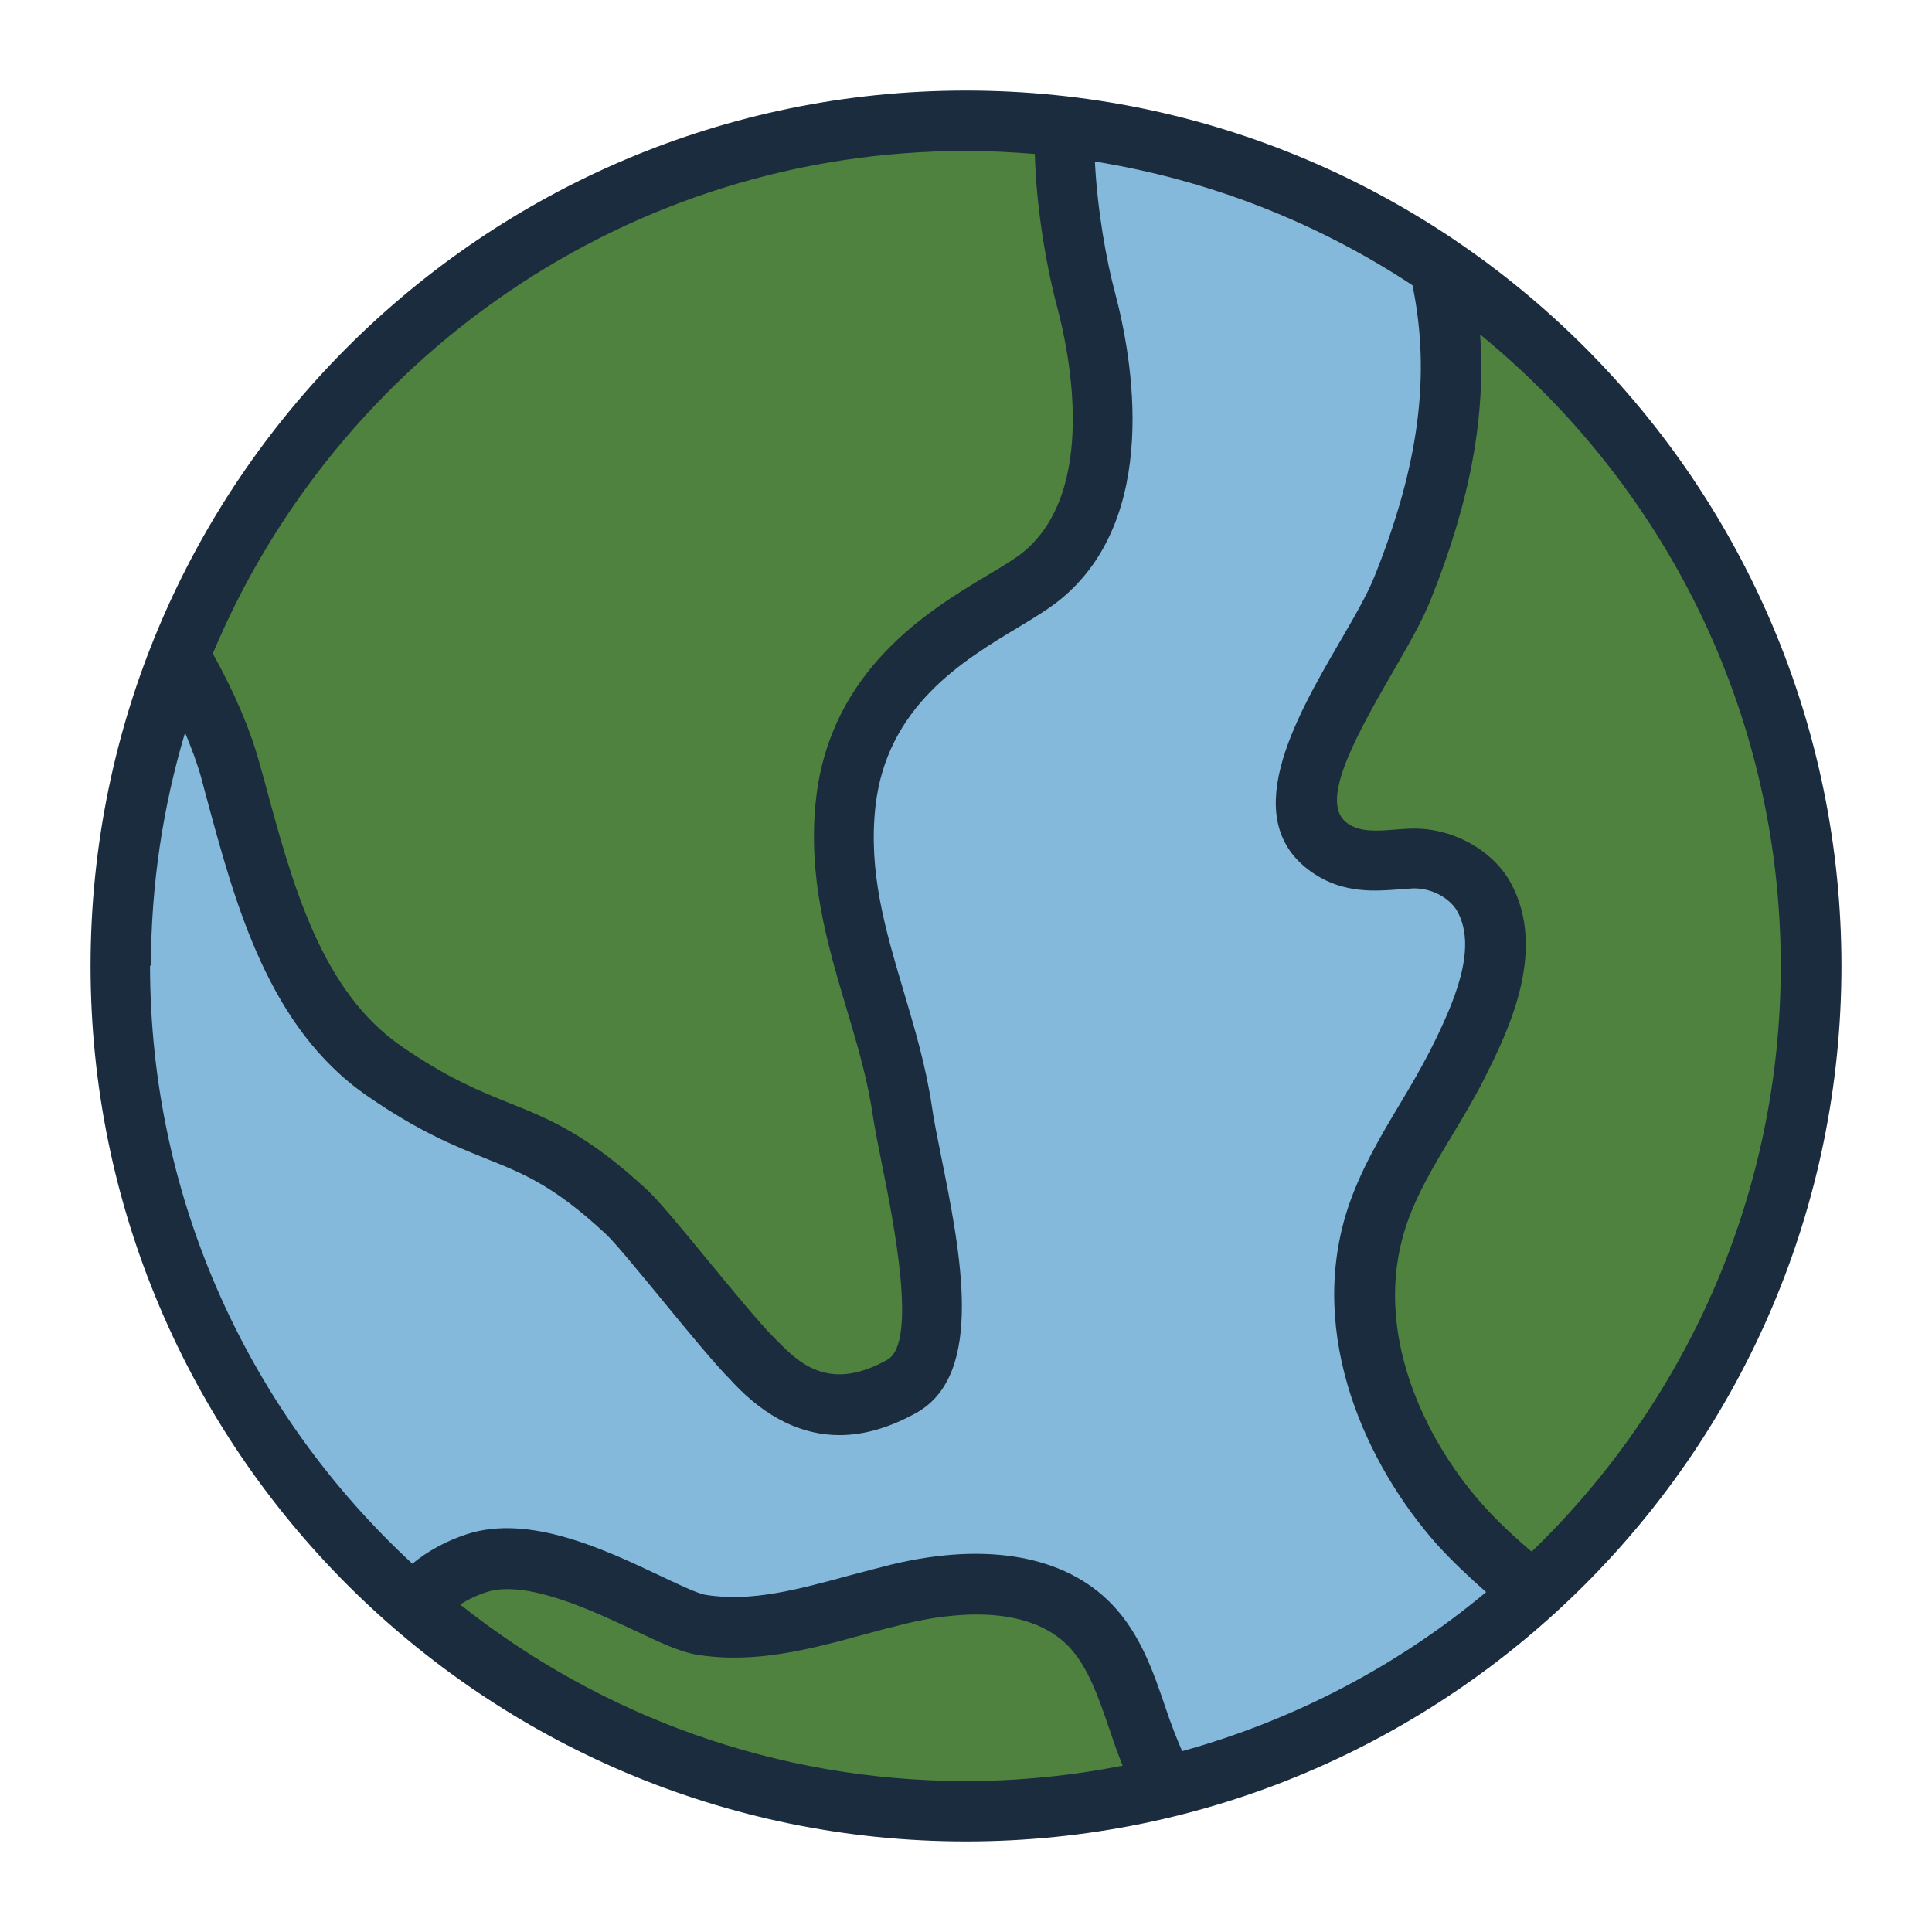
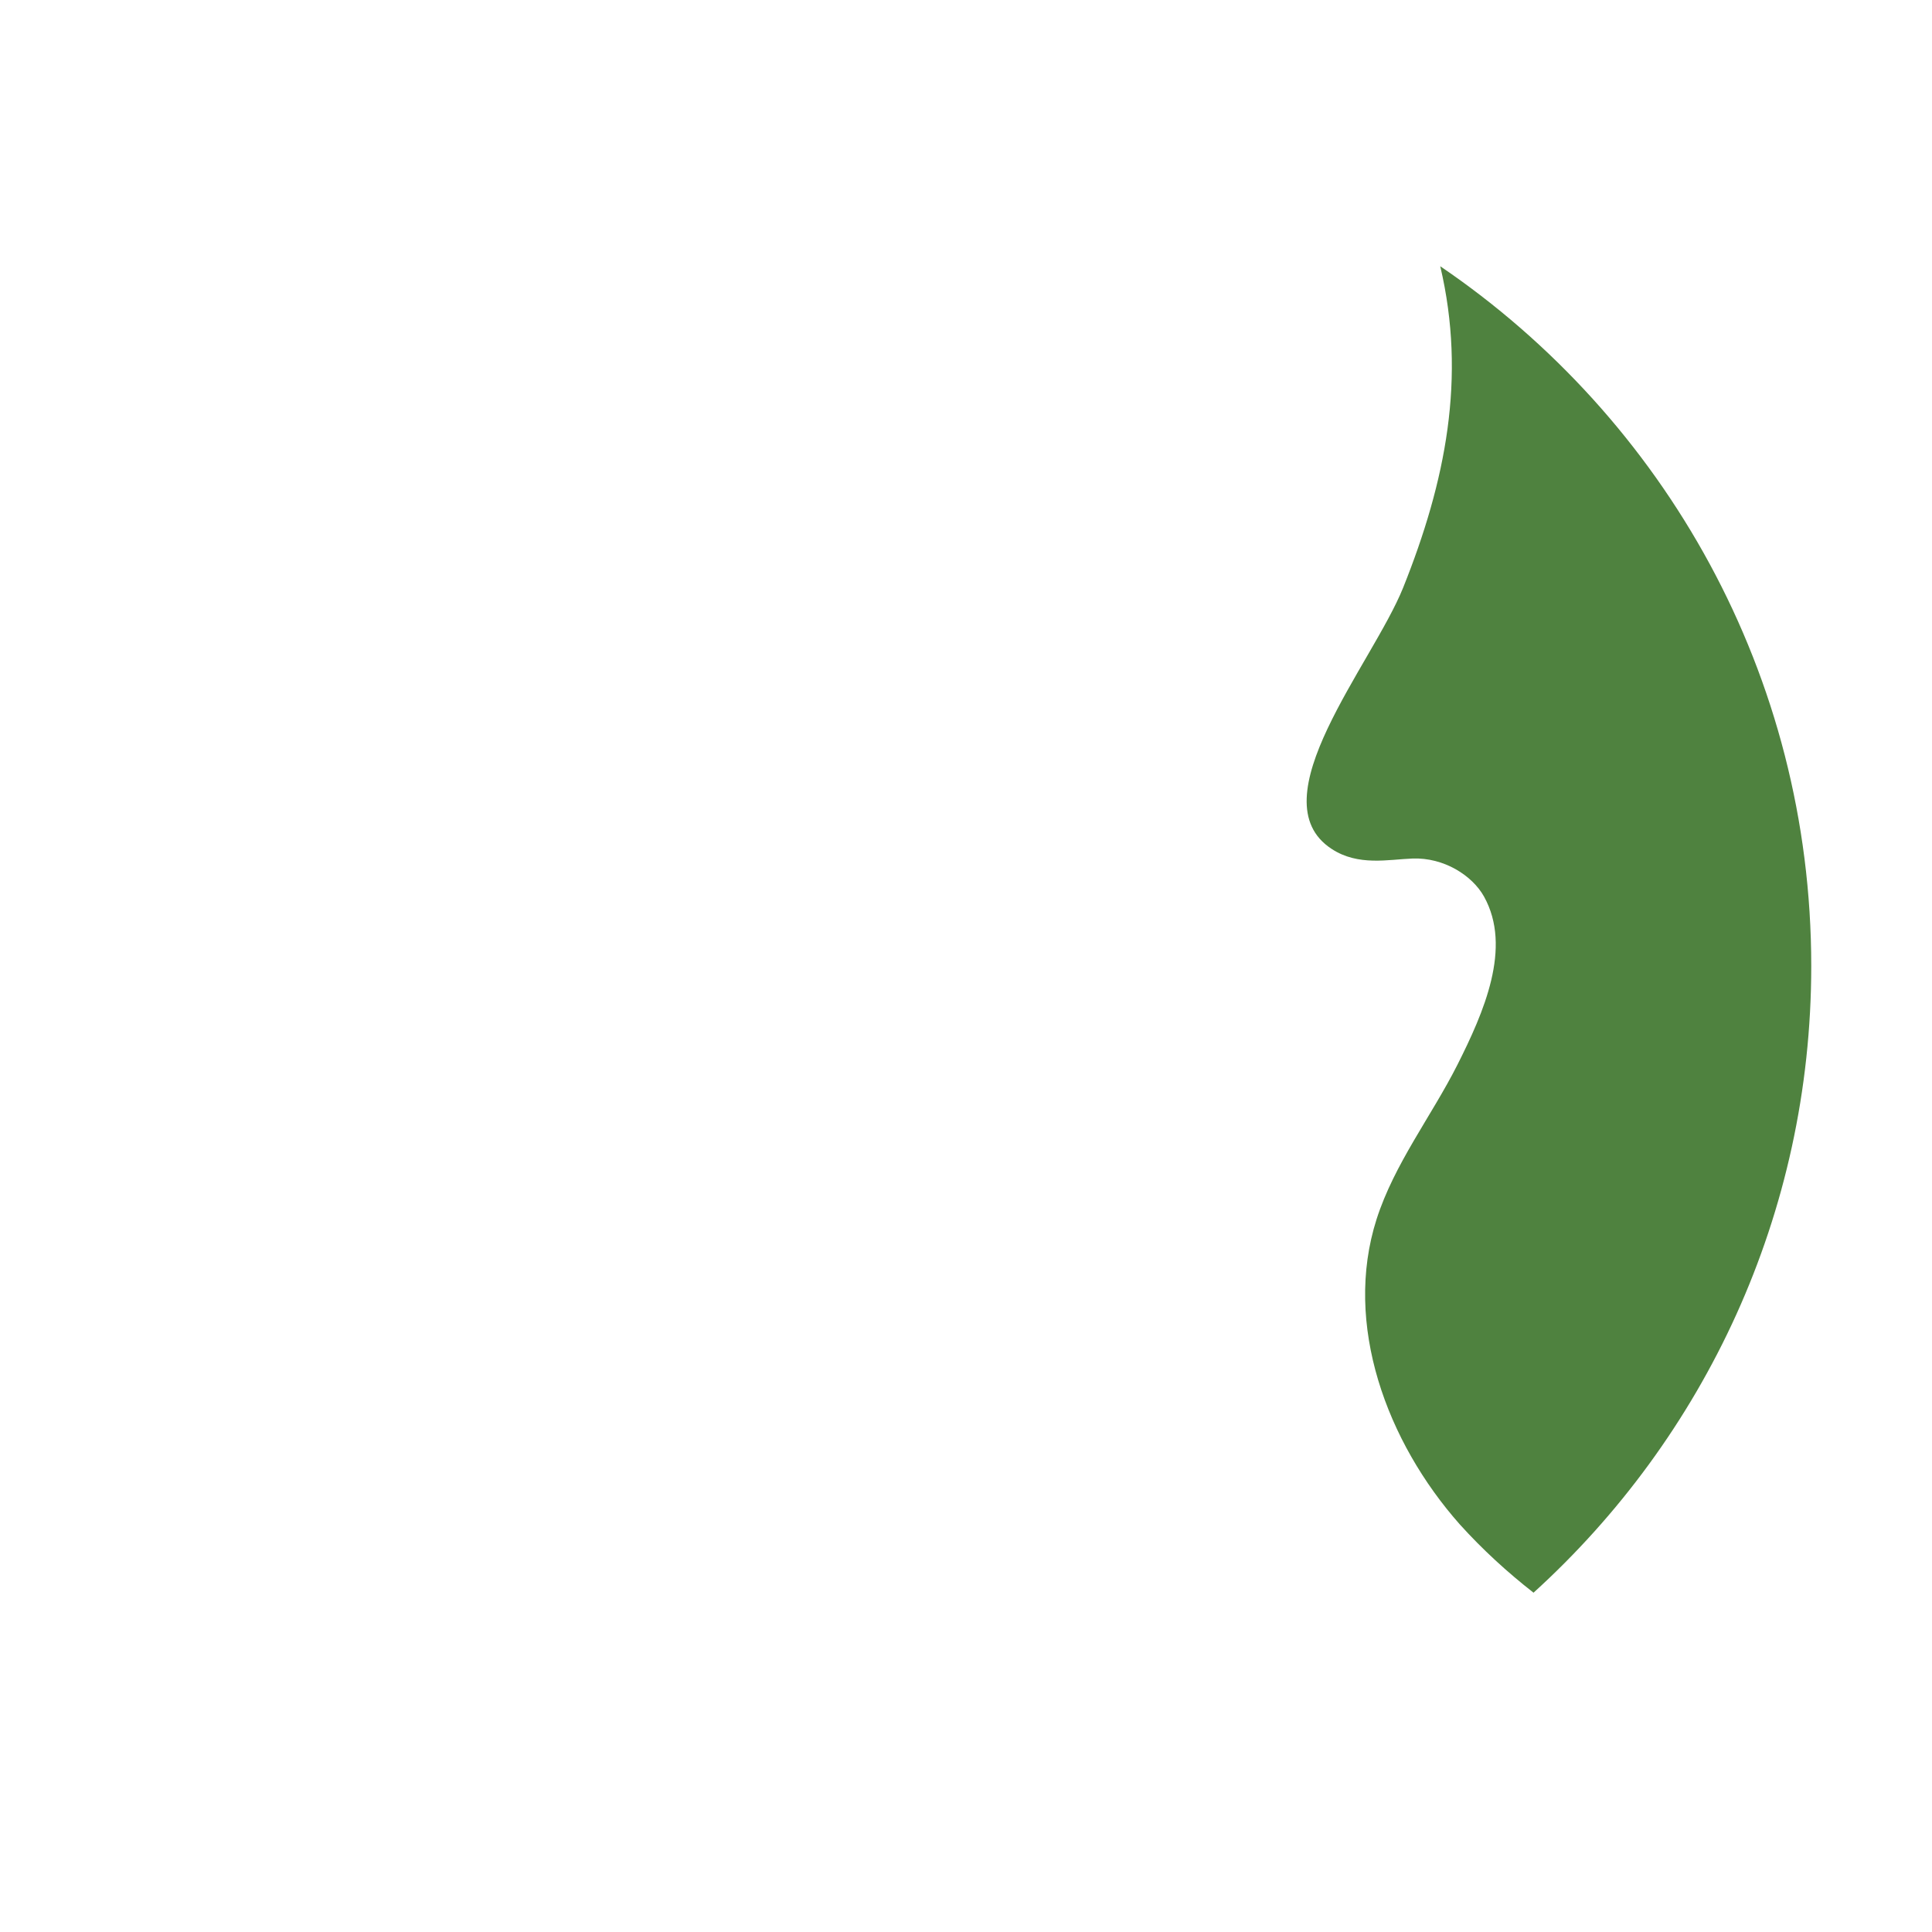
<svg xmlns="http://www.w3.org/2000/svg" id="Filled_Line" viewBox="0 0 64 64">
  <defs>
    <style>.cls-1{fill:#1a2c3d;}.cls-2{fill:#85b9db;}.cls-3{fill:#4f823f;}</style>
  </defs>
  <g>
-     <circle class="cls-2" cx="32" cy="32" r="28" />
    <g>
-       <path class="cls-3" d="M20.75,40.13c-3.3-3.05-4.31-2.1-8.01-4.65-3.14-2.17-4.1-6.28-5.1-9.96-.36-1.3-.96-2.57-1.68-3.82C10.06,11.33,20.18,4,32,4c1.11,0,2.21,.06,3.28,.19-.06,1.9,.3,4.17,.72,5.77,.77,2.9,1.08,7.05-1.5,9.14-1.48,1.19-5.94,2.7-6.47,7.5-.41,3.75,1.35,6.7,1.88,10.19,.36,2.41,2.02,7.99-.01,9.13-2.9,1.63-4.49-.45-4.98-.93-.93-.92-3.49-4.24-4.17-4.86Z" />
-       <path class="cls-3" d="M36.13,53.85c1.37,1.42,1.52,3.73,2.52,5.35-2.13,.52-4.36,.8-6.65,.8-6.99,0-13.39-2.57-18.29-6.81,.58-.72,1.29-1.14,2.1-1.4,2.44-.79,6.14,1.83,7.42,2.04,2.2,.37,4.4-.5,6.58-1.02,2.18-.52,4.77-.57,6.32,1.04Z" />
      <path class="cls-3" d="M60,32c0,8.23-3.55,15.63-9.2,20.76-.87-.68-1.69-1.43-2.44-2.26-2.42-2.73-3.87-6.63-2.76-10.11,.59-1.84,1.81-3.4,2.68-5.12,.87-1.73,1.82-3.88,.88-5.57-.39-.7-1.33-1.3-2.37-1.26-.8,.03-1.8,.26-2.68-.32-2.49-1.63,1.35-6.12,2.37-8.65,1.41-3.52,2.1-6.96,1.23-10.65,7.42,5.04,12.29,13.54,12.29,23.18Z" />
    </g>
  </g>
-   <path class="cls-1" d="M32,3C16.01,3,3,16.01,3,32s13.01,29,29,29,29-13.01,29-29S47.99,3,32,3Zm0,2c.77,0,1.53,.04,2.28,.1,.05,1.86,.4,3.8,.75,5.11,.37,1.39,1.37,6.06-1.16,8.1-.25,.2-.66,.45-1.13,.73-1.96,1.17-5.23,3.14-5.71,7.44-.28,2.57,.37,4.77,1,6.89,.36,1.21,.7,2.34,.88,3.56,.07,.47,.19,1.06,.32,1.71,.35,1.74,1.18,5.83,.17,6.4-1.83,1.03-2.83,.23-3.63-.6l-.16-.16c-.43-.43-1.33-1.52-2.12-2.48-1.05-1.28-1.71-2.07-2.07-2.4-1.98-1.83-3.24-2.34-4.57-2.87-.99-.4-2.01-.81-3.55-1.87-2.67-1.84-3.62-5.38-4.54-8.79l-.17-.61c-.31-1.12-.82-2.31-1.54-3.61C11.14,11.88,20.78,5,32,5ZM5,32c0-2.69,.4-5.28,1.13-7.73,.22,.53,.41,1.03,.54,1.51l.16,.6c.97,3.59,2.06,7.66,5.33,9.92,1.72,1.19,2.9,1.66,3.94,2.08,1.25,.5,2.25,.9,3.96,2.49,.29,.26,1.13,1.29,1.88,2.2,.86,1.05,1.76,2.14,2.26,2.64l.11,.12c1.08,1.14,2.26,1.71,3.5,1.71,.82,0,1.67-.25,2.55-.74,2.28-1.28,1.46-5.3,.81-8.53-.12-.62-.24-1.17-.3-1.62-.2-1.35-.58-2.61-.94-3.83-.6-2.02-1.17-3.93-.93-6.1,.37-3.32,2.9-4.84,4.75-5.95,.53-.32,.99-.6,1.35-.89,3.37-2.72,2.41-8.02,1.84-10.17-.29-1.08-.59-2.75-.67-4.36,3.83,.62,7.4,2.04,10.52,4.1,.61,2.96,.22,5.96-1.26,9.65-.24,.6-.69,1.38-1.17,2.2-1.45,2.5-3.44,5.93-.82,7.65,1,.66,2.06,.57,2.83,.51,.15-.01,.29-.02,.43-.03,.67-.02,1.25,.36,1.47,.75,.69,1.24-.1,3.04-.9,4.63-.3,.58-.63,1.15-.99,1.75-.66,1.1-1.33,2.23-1.75,3.52-1.34,4.19,.65,8.47,2.97,11.08,.5,.55,1.05,1.07,1.63,1.58-2.9,2.42-6.32,4.23-10.07,5.27-.19-.44-.37-.9-.54-1.41-.41-1.21-.84-2.47-1.79-3.46-1.54-1.6-4.12-2.07-7.27-1.32-.48,.12-.97,.25-1.46,.38-1.66,.45-3.22,.88-4.73,.63-.26-.04-.93-.36-1.52-.64-1.82-.86-4.31-2.04-6.38-1.37-.7,.23-1.3,.56-1.81,.98-5.34-4.94-8.69-11.99-8.69-19.82Zm10.24,21.15c.26-.16,.54-.3,.88-.41,1.31-.42,3.47,.6,4.9,1.27,.84,.4,1.51,.71,2.04,.8,1.94,.32,3.79-.18,5.58-.67,.47-.13,.93-.25,1.39-.36,1.41-.34,3.98-.68,5.37,.76,.64,.67,.98,1.66,1.34,2.71,.14,.41,.28,.83,.45,1.24-1.68,.33-3.42,.51-5.19,.51-6.33,0-12.15-2.19-16.76-5.85Zm35.51-1.74c-.59-.5-1.15-1.02-1.64-1.57-1.95-2.19-3.64-5.75-2.56-9.14,.34-1.07,.93-2.06,1.56-3.1,.36-.6,.73-1.22,1.06-1.87,.74-1.48,2.13-4.23,.86-6.51-.61-1.09-1.96-1.81-3.28-1.77-.17,0-.34,.02-.52,.03-.62,.05-1.15,.09-1.57-.19-.96-.63,.09-2.63,1.45-4.98,.51-.89,1-1.72,1.29-2.46,1.31-3.26,1.82-6.06,1.63-8.77,6.07,4.96,9.96,12.49,9.96,20.92,0,7.61-3.17,14.49-8.25,19.4Z" />
</svg>